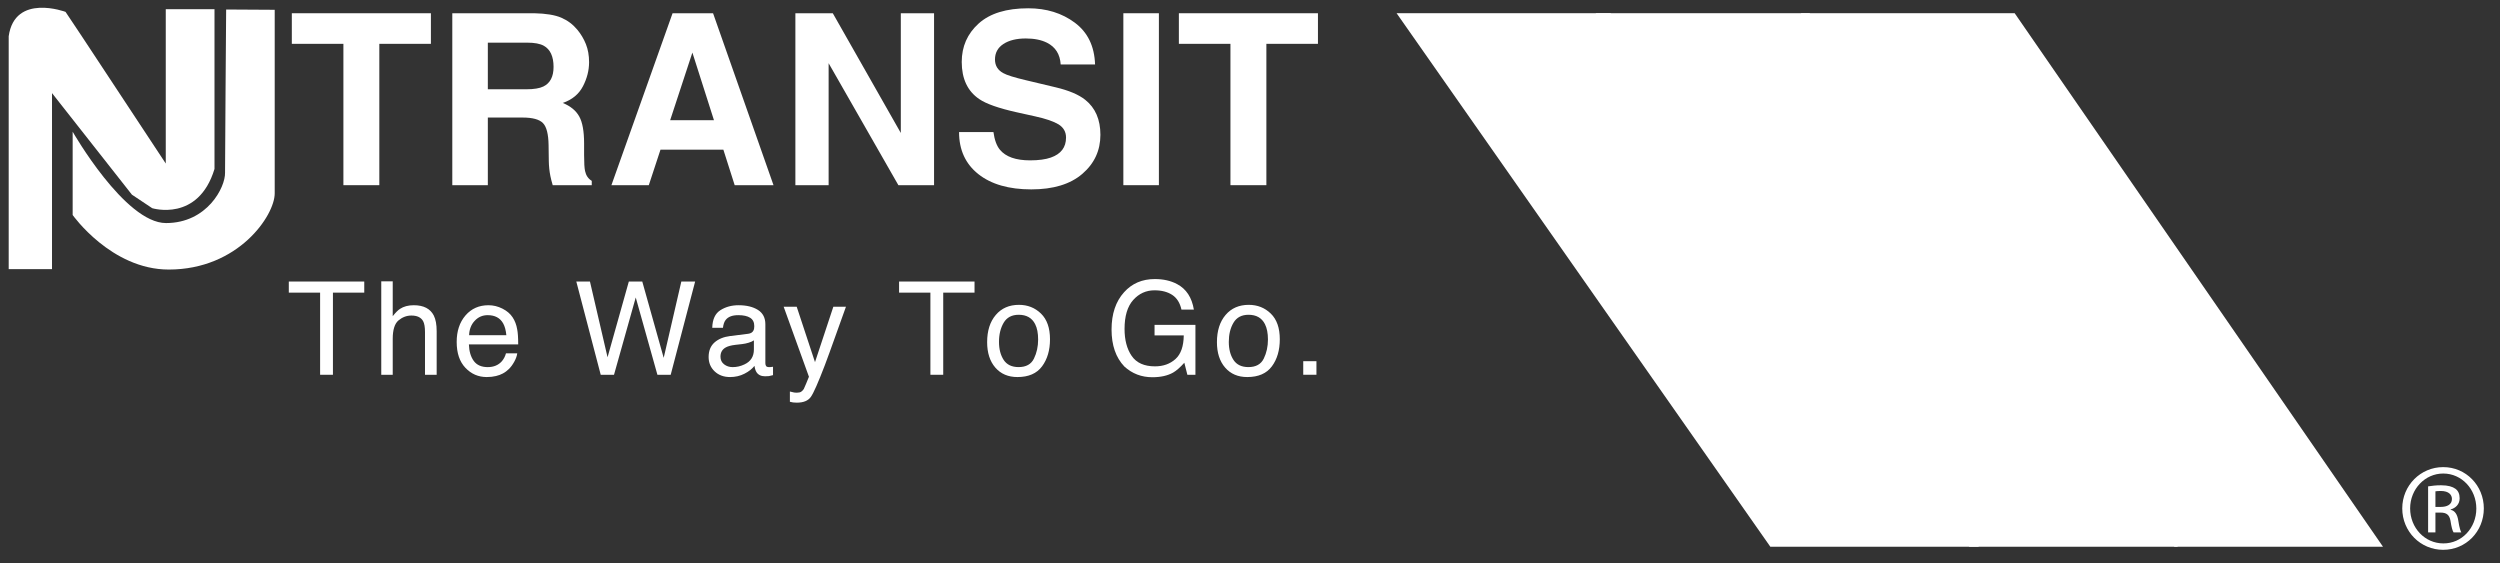
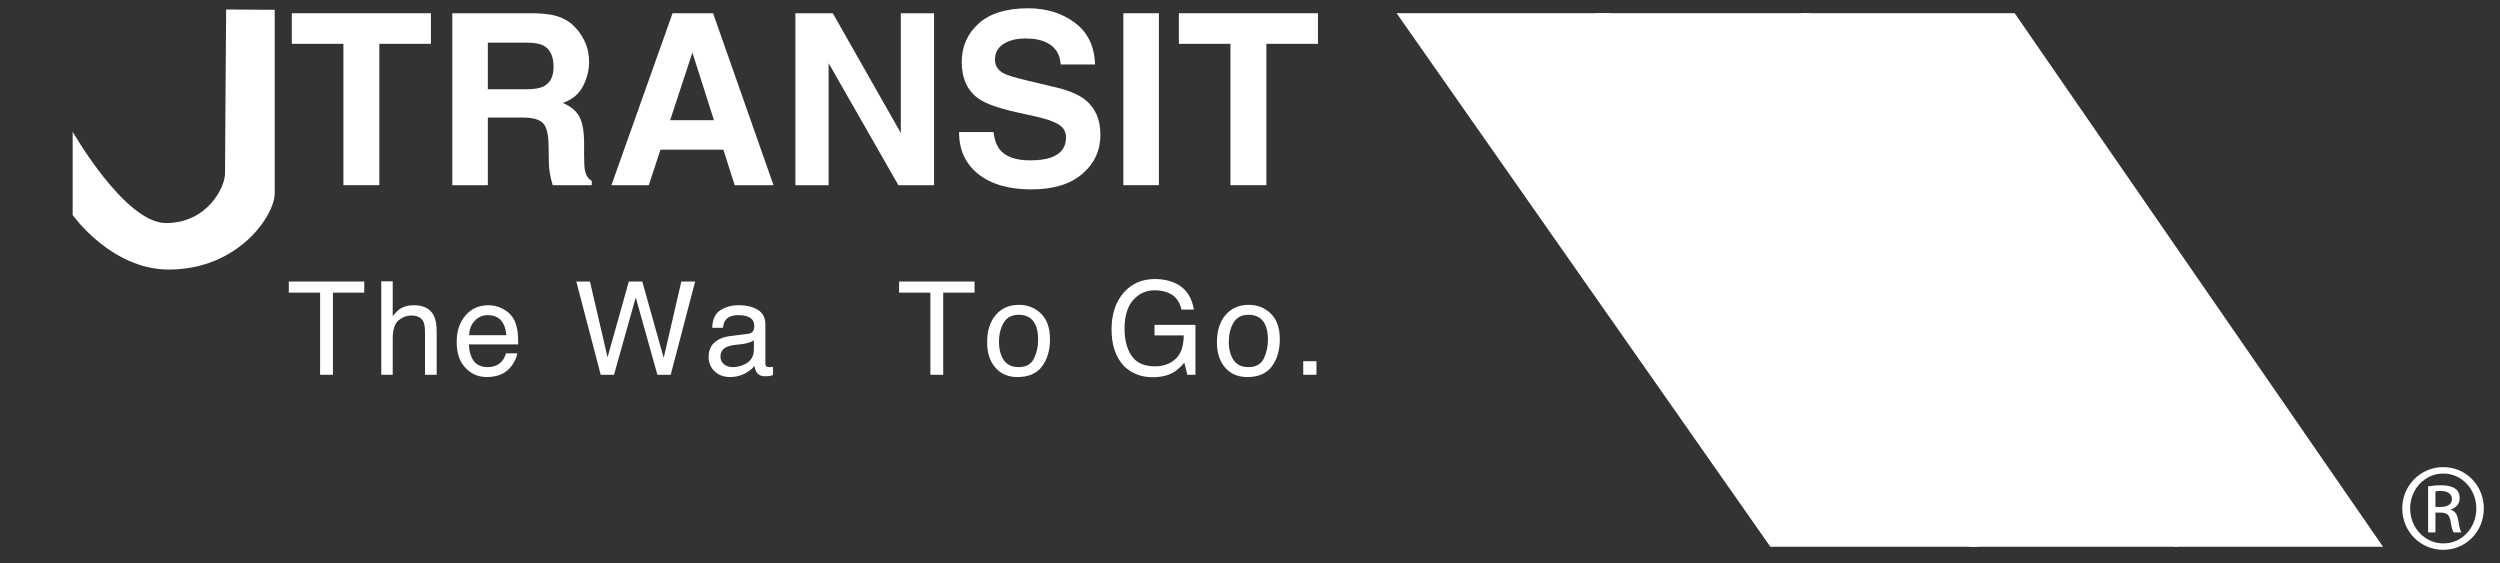
<svg xmlns="http://www.w3.org/2000/svg" width="111" height="25" viewBox="0 0 111 25" fill="none">
  <rect x="0" y="0" width="111" height="25" fill="#333333" stroke="none" />
-   <path d="M2.309 4.134V11.95H0.386V1.61C0.656 -0.315 2.91 0.527 2.91 0.527L3.632 1.61L7.36 7.261V0.407H9.524V7.501C8.803 9.875 6.759 9.244 6.759 9.244L5.857 8.643L2.309 4.134Z" fill="white" />
  <path d="M19.132 0.588V1.946H16.842V8.222H15.247V1.946H12.957V0.588H19.132Z" fill="white" />
  <path d="M24.92 0.785C25.2 0.906 25.437 1.083 25.632 1.318C25.792 1.511 25.92 1.725 26.014 1.959C26.108 2.194 26.155 2.461 26.155 2.761C26.155 3.123 26.065 3.479 25.884 3.829C25.703 4.179 25.404 4.427 24.987 4.571C25.331 4.712 25.576 4.913 25.719 5.173C25.863 5.433 25.934 5.831 25.934 6.368V6.882C25.934 7.232 25.948 7.469 25.977 7.594C26.019 7.791 26.118 7.937 26.274 8.03V8.222H24.54C24.491 8.052 24.456 7.916 24.436 7.812C24.393 7.597 24.371 7.377 24.367 7.152L24.357 6.441C24.35 5.953 24.266 5.626 24.106 5.464C23.946 5.301 23.645 5.219 23.205 5.219H21.66V8.222H20.082V0.588H23.719C24.24 0.599 24.64 0.665 24.92 0.785ZM21.66 1.894V3.964H23.366C23.704 3.964 23.958 3.923 24.128 3.839C24.427 3.693 24.578 3.404 24.578 2.971C24.578 2.505 24.432 2.191 24.143 2.031C23.979 1.94 23.735 1.894 23.41 1.894H21.66Z" fill="white" />
  <path d="M29.862 0.588H31.66L34.344 8.222H32.62L32.117 6.644H29.326L28.807 8.222H27.147L29.862 0.588ZM29.755 5.338H31.7L30.742 2.334L29.755 5.338Z" fill="white" />
  <path d="M35.315 0.588H36.976L39.996 5.904V0.588H41.472V8.222H39.888L36.791 2.806V8.222H35.315L35.315 0.588Z" fill="white" />
  <path d="M44.109 5.864C44.157 6.214 44.253 6.475 44.395 6.647C44.657 6.963 45.103 7.12 45.736 7.12C46.115 7.12 46.423 7.078 46.659 6.995C47.108 6.837 47.332 6.541 47.332 6.109C47.332 5.856 47.221 5.661 47.001 5.523C46.78 5.389 46.431 5.269 45.954 5.165L45.138 4.984C44.337 4.805 43.784 4.61 43.478 4.399C42.96 4.048 42.701 3.497 42.701 2.749C42.701 2.065 42.951 1.498 43.45 1.046C43.95 0.594 44.685 0.368 45.653 0.368C46.462 0.368 47.152 0.582 47.723 1.008C48.294 1.434 48.594 2.051 48.621 2.861H47.094C47.066 2.409 46.864 2.088 46.486 1.897C46.233 1.771 45.92 1.708 45.546 1.708C45.13 1.708 44.797 1.791 44.549 1.955C44.301 2.118 44.177 2.348 44.177 2.641C44.177 2.911 44.299 3.113 44.544 3.246C44.702 3.336 45.036 3.44 45.548 3.561L46.874 3.877C47.455 4.015 47.891 4.199 48.182 4.43C48.633 4.788 48.858 5.306 48.858 5.986C48.858 6.681 48.591 7.259 48.056 7.719C47.522 8.179 46.766 8.409 45.79 8.409C44.794 8.409 44.01 8.183 43.439 7.731C42.868 7.278 42.582 6.656 42.582 5.864H44.109Z" fill="white" />
  <path d="M51.455 8.222H49.877V0.588H51.455V8.222Z" fill="white" />
  <path d="M58.517 0.588V1.946H56.227V8.222H54.632V1.946H52.342V0.588H58.517Z" fill="white" />
  <path d="M16.173 12.5V12.993H14.782V16.64H14.213V12.993H12.823V12.5H16.173Z" fill="white" />
  <path d="M16.928 12.492H17.437V14.039C17.557 13.885 17.665 13.776 17.76 13.714C17.924 13.606 18.127 13.552 18.372 13.552C18.808 13.552 19.105 13.705 19.261 14.011C19.345 14.178 19.388 14.41 19.388 14.706V16.64H18.87V14.743C18.87 14.523 18.842 14.36 18.786 14.258C18.693 14.092 18.52 14.01 18.266 14.01C18.055 14.01 17.864 14.083 17.693 14.226C17.522 14.371 17.437 14.643 17.437 15.044V16.64H16.928V12.492Z" fill="white" />
  <path d="M22.307 13.702C22.506 13.803 22.658 13.932 22.762 14.092C22.862 14.243 22.929 14.421 22.963 14.622C22.992 14.761 23.008 14.984 23.008 15.291H20.819C20.829 15.595 20.9 15.84 21.034 16.024C21.168 16.208 21.375 16.3 21.656 16.3C21.917 16.3 22.127 16.214 22.283 16.039C22.368 15.939 22.429 15.822 22.465 15.689H22.965C22.952 15.8 22.909 15.923 22.834 16.059C22.759 16.195 22.677 16.306 22.586 16.392C22.434 16.543 22.245 16.644 22.02 16.696C21.9 16.726 21.763 16.741 21.611 16.741C21.239 16.741 20.924 16.605 20.665 16.332C20.405 16.058 20.277 15.677 20.277 15.184C20.277 14.7 20.407 14.308 20.668 14.005C20.928 13.703 21.269 13.552 21.69 13.552C21.902 13.552 22.108 13.602 22.307 13.702ZM22.482 14.884C22.461 14.665 22.414 14.489 22.34 14.358C22.203 14.115 21.974 13.993 21.653 13.993C21.423 13.993 21.231 14.077 21.076 14.245C20.919 14.412 20.837 14.626 20.828 14.884H22.482Z" fill="white" />
  <path d="M26.194 12.5L26.975 15.863L27.92 12.5H28.517L29.468 15.889L30.251 12.5H30.864L29.779 16.64H29.189L28.227 13.208L27.262 16.64H26.672L25.588 12.5H26.194Z" fill="white" />
  <path d="M33.22 14.82C33.336 14.805 33.414 14.756 33.453 14.674C33.478 14.629 33.49 14.565 33.49 14.481C33.49 14.31 33.429 14.186 33.306 14.109C33.184 14.032 33.009 13.993 32.781 13.993C32.517 13.993 32.33 14.063 32.22 14.205C32.158 14.283 32.118 14.399 32.099 14.553H31.624C31.634 14.179 31.754 13.918 31.986 13.772C32.217 13.625 32.485 13.552 32.791 13.552C33.145 13.552 33.433 13.622 33.654 13.761C33.873 13.901 33.982 14.113 33.982 14.396V16.126C33.982 16.179 33.993 16.22 34.015 16.253C34.037 16.284 34.083 16.3 34.153 16.3C34.176 16.3 34.201 16.299 34.23 16.296C34.259 16.293 34.289 16.289 34.322 16.284V16.656C34.242 16.678 34.181 16.693 34.14 16.699C34.099 16.705 34.042 16.707 33.97 16.707C33.794 16.707 33.666 16.646 33.587 16.522C33.546 16.456 33.516 16.364 33.499 16.244C33.395 16.378 33.248 16.495 33.054 16.593C32.861 16.692 32.647 16.741 32.415 16.741C32.135 16.741 31.907 16.657 31.729 16.488C31.552 16.319 31.463 16.107 31.463 15.852C31.463 15.574 31.551 15.358 31.725 15.204C31.899 15.051 32.128 14.957 32.412 14.921L33.22 14.82ZM32.15 16.176C32.257 16.259 32.384 16.3 32.531 16.3C32.709 16.3 32.882 16.261 33.05 16.181C33.332 16.051 33.473 15.83 33.473 15.519V15.112C33.412 15.154 33.332 15.19 33.235 15.218C33.139 15.247 33.043 15.267 32.95 15.277L32.645 15.312C32.462 15.334 32.324 15.371 32.229 15.423C32.069 15.509 31.989 15.647 31.989 15.837C31.989 15.98 32.043 16.093 32.15 16.176Z" fill="white" />
-   <path d="M37 13.62H37.56C37.489 13.813 37.33 14.256 37.085 14.945C36.9 15.464 36.747 15.888 36.623 16.215C36.328 16.985 36.122 17.454 36.001 17.624C35.88 17.793 35.673 17.878 35.379 17.878C35.307 17.878 35.252 17.875 35.213 17.869C35.175 17.863 35.127 17.854 35.071 17.839V17.383C35.159 17.407 35.223 17.422 35.263 17.428C35.303 17.434 35.338 17.436 35.368 17.436C35.462 17.436 35.531 17.421 35.576 17.39C35.62 17.358 35.657 17.32 35.687 17.274C35.697 17.259 35.731 17.181 35.789 17.041C35.849 16.901 35.891 16.796 35.917 16.728L34.795 13.62H35.374L36.186 16.079L37 13.62Z" fill="white" />
  <path d="M43.269 12.5V12.993H41.879V16.64H41.31V12.993H39.919V12.5H43.269Z" fill="white" />
  <path d="M46.22 13.923C46.486 14.182 46.62 14.561 46.62 15.063C46.62 15.549 46.502 15.95 46.267 16.266C46.032 16.583 45.668 16.741 45.174 16.741C44.762 16.741 44.435 16.601 44.192 16.321C43.95 16.041 43.829 15.664 43.829 15.193C43.829 14.687 43.956 14.284 44.212 13.985C44.467 13.684 44.81 13.535 45.241 13.535C45.627 13.535 45.953 13.664 46.22 13.923ZM45.908 15.92C46.032 15.667 46.093 15.386 46.093 15.075C46.093 14.794 46.05 14.567 45.96 14.391C45.819 14.114 45.576 13.976 45.231 13.976C44.925 13.976 44.703 14.094 44.563 14.329C44.425 14.564 44.355 14.848 44.355 15.181C44.355 15.501 44.425 15.767 44.563 15.981C44.703 16.193 44.924 16.299 45.226 16.299C45.557 16.299 45.785 16.173 45.908 15.92Z" fill="white" />
  <path d="M52.265 12.615C52.671 12.83 52.918 13.207 53.008 13.747H52.457C52.391 13.448 52.255 13.231 52.047 13.094C51.839 12.958 51.577 12.89 51.261 12.89C50.886 12.89 50.571 13.034 50.314 13.32C50.058 13.607 49.93 14.035 49.93 14.603C49.93 15.094 50.035 15.495 50.247 15.803C50.459 16.111 50.803 16.266 51.282 16.266C51.648 16.266 51.951 16.158 52.191 15.941C52.431 15.725 52.553 15.375 52.559 14.892H51.262V14.425H53.077V16.64H52.719L52.584 16.106C52.397 16.315 52.232 16.459 52.089 16.541C51.846 16.679 51.539 16.749 51.165 16.749C50.683 16.749 50.269 16.59 49.921 16.273C49.542 15.875 49.353 15.328 49.353 14.632C49.353 13.938 49.538 13.386 49.908 12.976C50.259 12.585 50.714 12.39 51.273 12.39C51.655 12.39 51.986 12.465 52.265 12.615Z" fill="white" />
  <path d="M56.423 13.923C56.69 14.182 56.823 14.561 56.823 15.063C56.823 15.549 56.706 15.95 56.471 16.266C56.236 16.583 55.871 16.741 55.377 16.741C54.965 16.741 54.638 16.601 54.396 16.321C54.153 16.041 54.032 15.664 54.032 15.193C54.032 14.687 54.16 14.284 54.415 13.985C54.671 13.684 55.014 13.535 55.444 13.535C55.83 13.535 56.157 13.664 56.423 13.923ZM56.112 15.92C56.235 15.667 56.297 15.386 56.297 15.075C56.297 14.794 56.252 14.567 56.163 14.391C56.022 14.114 55.78 13.976 55.434 13.976C55.129 13.976 54.906 14.094 54.767 14.329C54.627 14.564 54.559 14.848 54.559 15.181C54.559 15.501 54.627 15.767 54.767 15.981C54.906 16.193 55.127 16.299 55.429 16.299C55.761 16.299 55.988 16.173 56.112 15.92Z" fill="white" />
  <path d="M57.864 16.037H58.45V16.639H57.864V16.037Z" fill="white" />
  <path d="M62.009 0.587H71.509L87.862 24.275H78.603L62.009 0.587Z" fill="white" />
  <path d="M70.845 0.587H80.345L96.697 24.275H87.439L70.845 0.587Z" fill="white" />
  <path d="M79.953 0.587H89.452L105.805 24.275H96.545L79.953 0.587Z" fill="white" />
  <path d="M3.226 5.848V9.546C3.226 9.546 4.936 11.968 7.493 11.968C10.588 11.968 12.197 9.564 12.197 8.587V0.435L10.041 0.422C10.041 0.422 9.988 7.542 9.992 7.666C10.01 8.315 9.197 9.904 7.37 9.904C5.543 9.904 3.226 5.848 3.226 5.848Z" fill="white" />
  <path d="M108.483 20.74C109.485 20.74 110.282 21.555 110.282 22.572C110.282 23.606 109.485 24.412 108.475 24.412C107.474 24.412 106.66 23.606 106.66 22.572C106.66 21.555 107.474 20.74 108.475 20.74H108.483ZM108.475 21.025C107.669 21.025 107.01 21.717 107.01 22.572C107.01 23.443 107.669 24.127 108.483 24.127C109.298 24.135 109.949 23.443 109.949 22.58C109.949 21.717 109.298 21.025 108.483 21.025H108.475ZM108.133 23.638H107.808V21.595C107.979 21.57 108.141 21.546 108.385 21.546C108.695 21.546 108.898 21.611 109.02 21.701C109.143 21.79 109.208 21.929 109.208 22.124C109.208 22.393 109.029 22.556 108.809 22.62V22.637C108.988 22.669 109.11 22.832 109.151 23.134C109.2 23.451 109.249 23.574 109.281 23.638H108.939C108.89 23.574 108.841 23.386 108.801 23.117C108.752 22.857 108.622 22.759 108.361 22.759H108.133V23.638ZM108.133 22.507H108.37C108.638 22.507 108.866 22.409 108.866 22.156C108.866 21.978 108.736 21.799 108.37 21.799C108.263 21.799 108.19 21.807 108.133 21.815V22.507Z" fill="white" />
</svg>